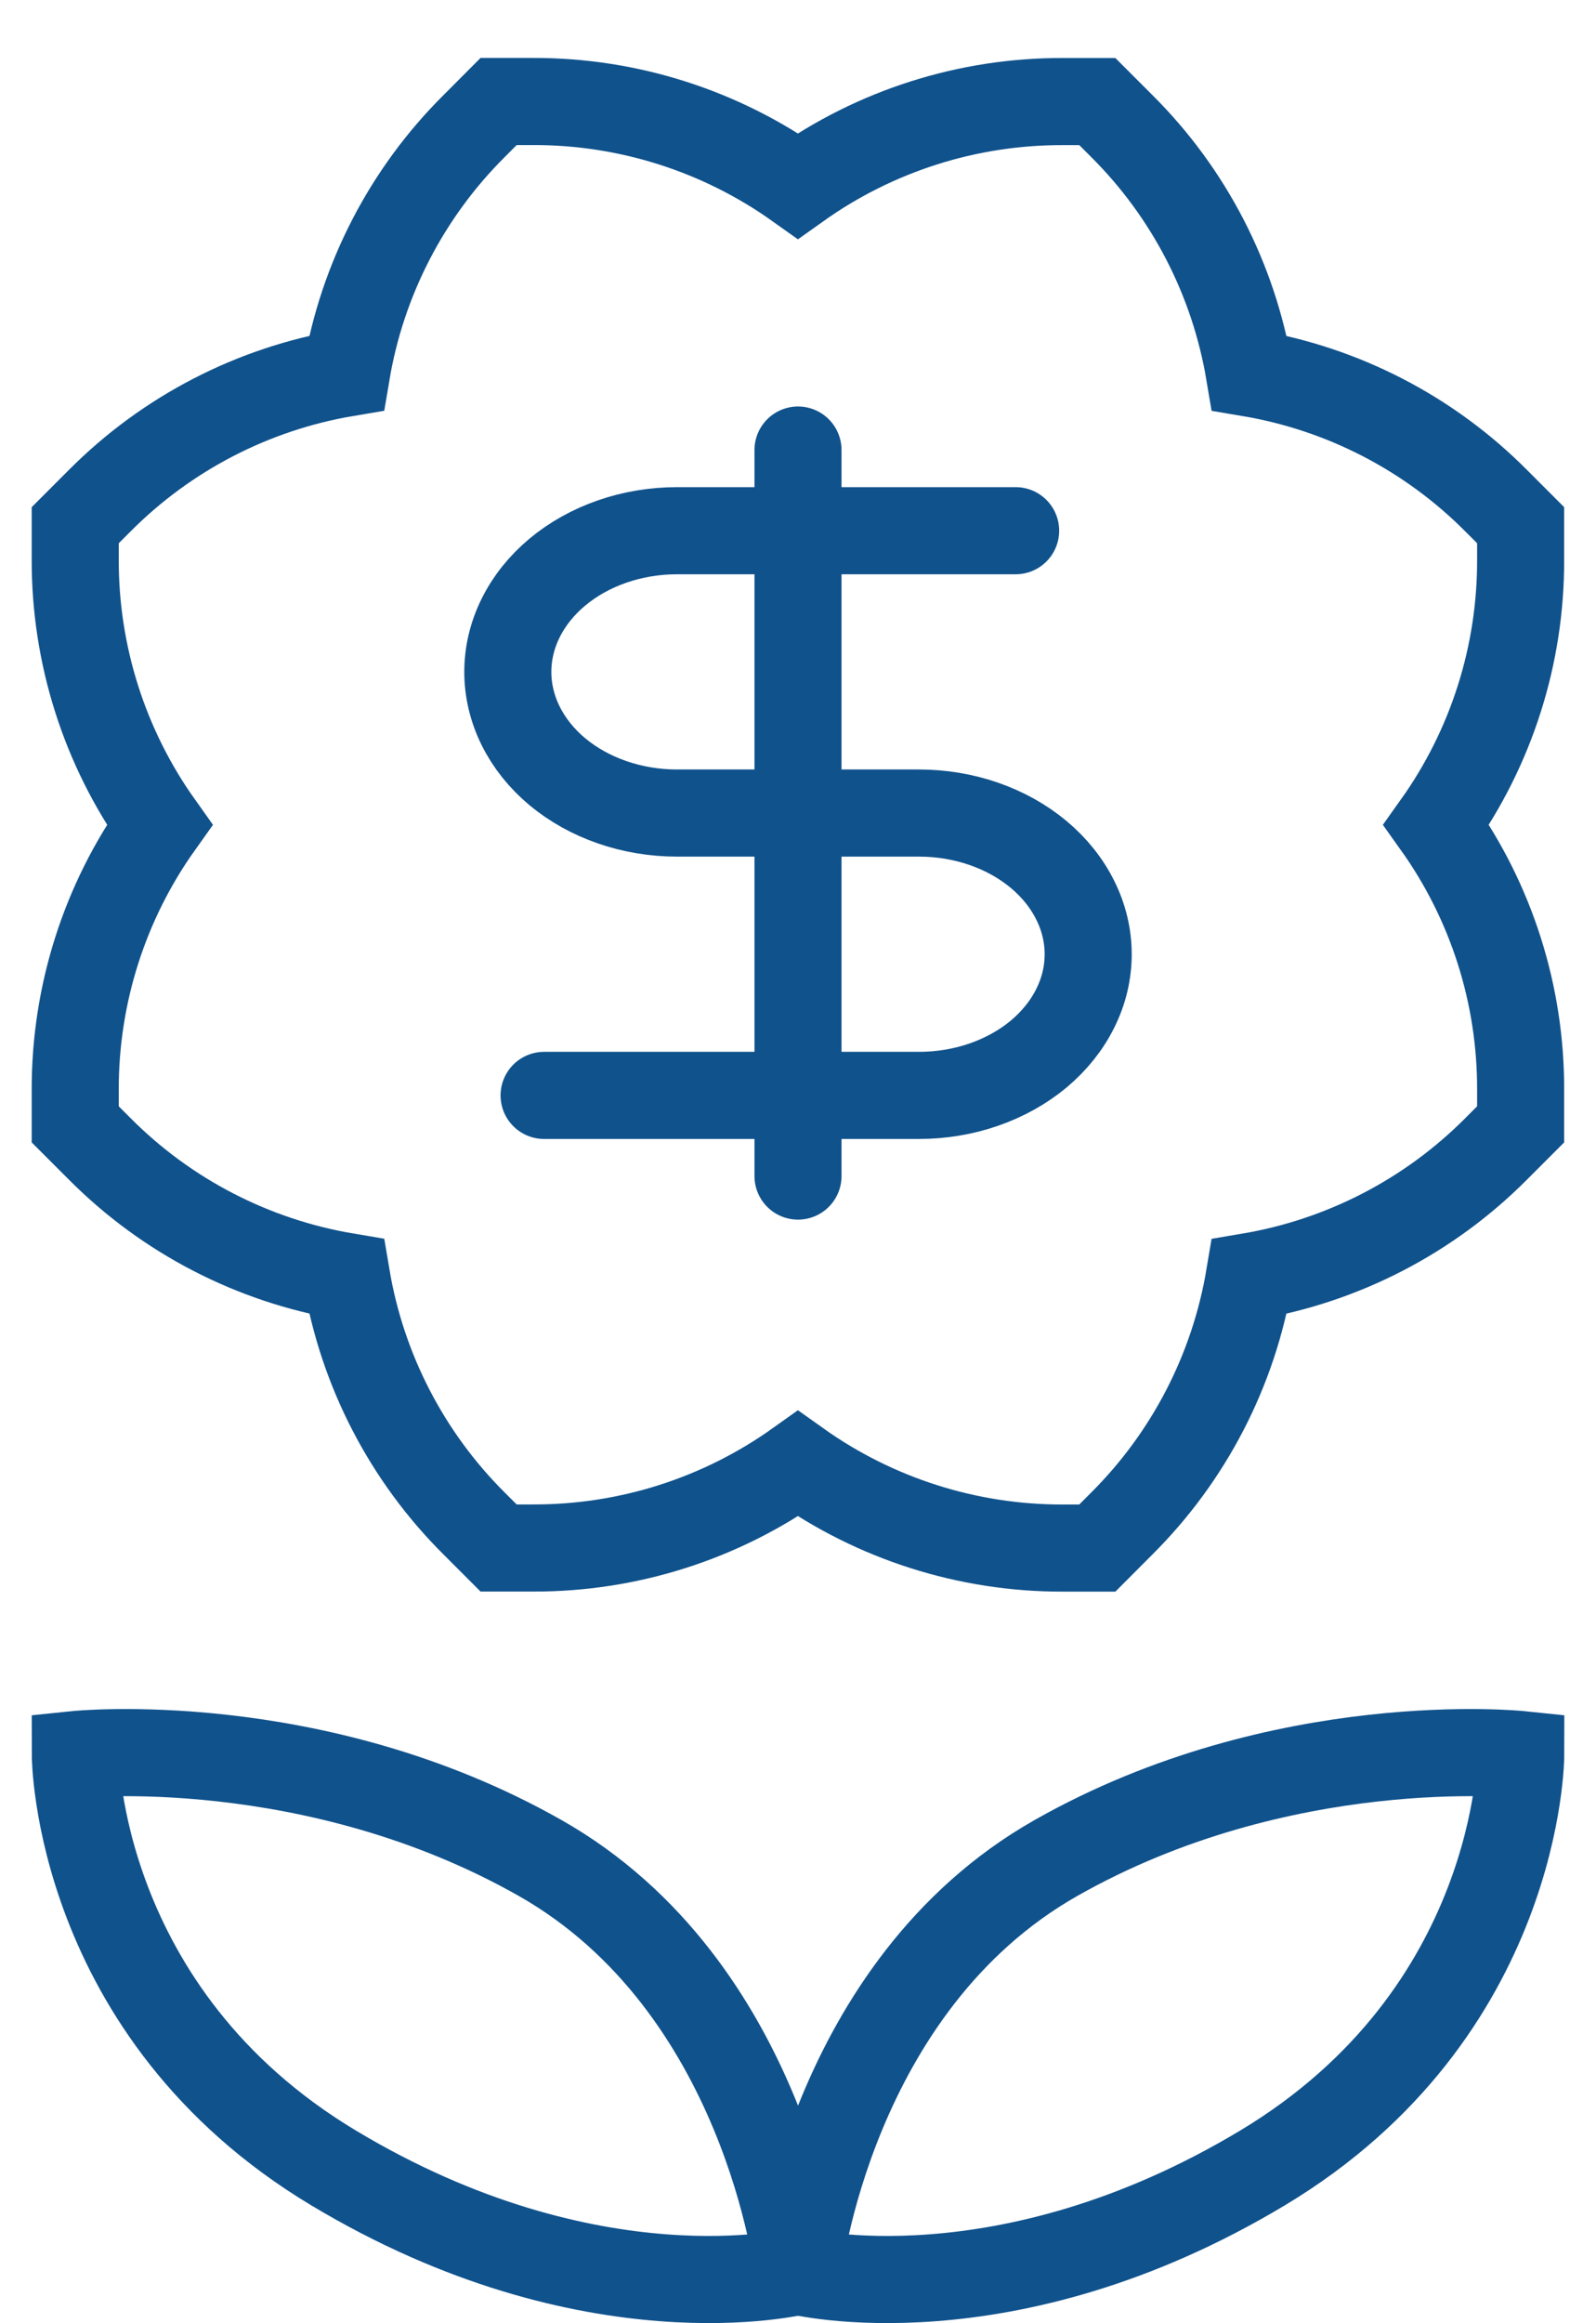
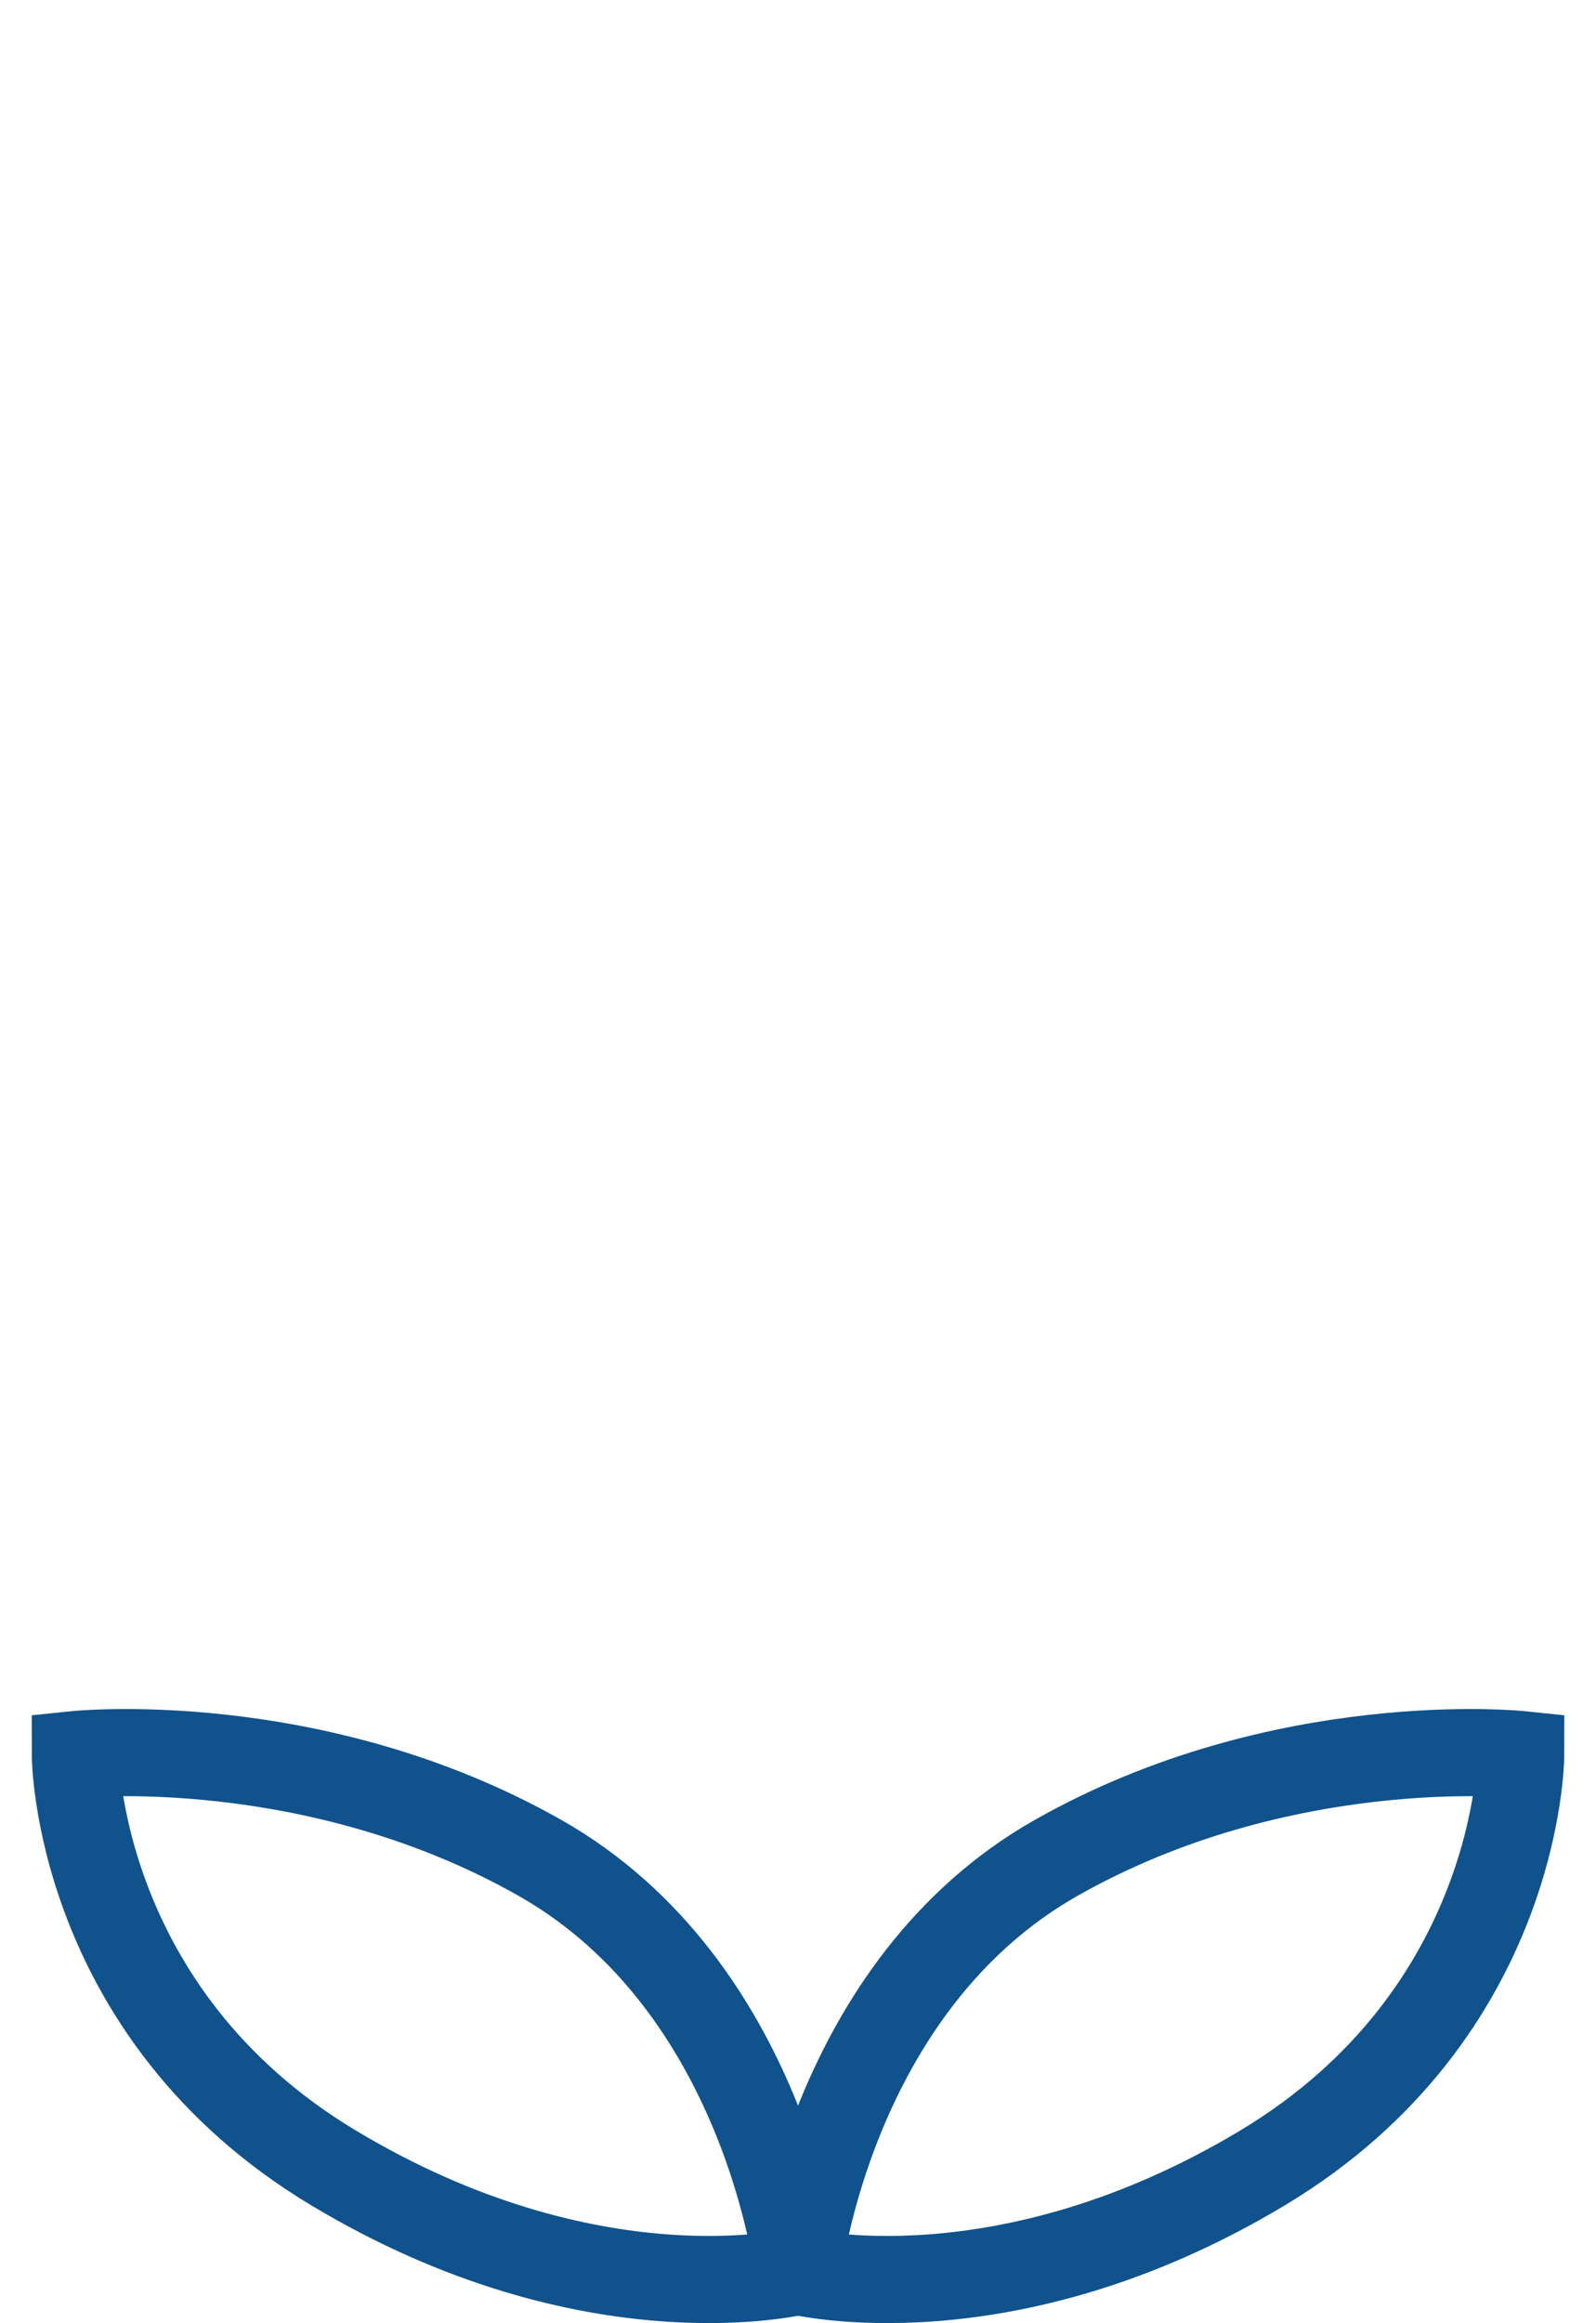
<svg xmlns="http://www.w3.org/2000/svg" fill="none" viewBox="0 0 22 32" height="32" width="22">
  <path stroke-width="1.2" stroke="#10528C" d="M14.557 25.591C11.439 27.358 10.999 31.284 10.999 31.284C10.999 31.284 13.845 31.996 17.403 29.861C20.961 27.726 20.963 24.167 20.963 24.167C20.963 24.167 17.674 23.825 14.557 25.591Z" />
  <path stroke-width="1.2" stroke="#10528C" d="M7.444 25.591C10.562 27.358 11.002 31.284 11.002 31.284C11.002 31.284 8.156 31.996 4.598 29.861C1.04 27.726 1.038 24.167 1.038 24.167C1.038 24.167 4.327 23.825 7.444 25.591Z" />
-   <path stroke-width="1.2" stroke="#10528C" d="M4.776 17.583C4.993 18.873 5.609 20.064 6.537 20.986L6.873 21.322H7.348C8.657 21.326 9.933 20.92 10.999 20.161C12.065 20.92 13.342 21.326 14.65 21.323H15.126L15.462 20.986C16.389 20.064 17.005 18.874 17.222 17.584C18.512 17.366 19.702 16.751 20.625 15.823L20.961 15.487V15.012C20.965 13.703 20.559 12.426 19.799 11.361C20.559 10.295 20.965 9.018 20.961 7.709V7.234L20.625 6.898C19.703 5.97 18.513 5.355 17.222 5.138C17.005 3.847 16.39 2.657 15.462 1.735L15.126 1.399H14.65C13.342 1.395 12.065 1.801 10.999 2.56C9.933 1.801 8.657 1.395 7.348 1.398H6.873L6.537 1.735C5.609 2.657 4.993 3.847 4.776 5.137C3.486 5.354 2.296 5.97 1.373 6.898L1.037 7.234V7.709C1.034 9.018 1.44 10.295 2.199 11.361C1.44 12.426 1.034 13.703 1.037 15.011V15.487L1.373 15.823C2.296 16.751 3.486 17.366 4.776 17.583Z" />
-   <path stroke-linejoin="round" stroke-linecap="round" stroke-width="1.2" stroke="#10528C" d="M14 7.31H11M11 7.31H9.333C8.714 7.31 8.121 7.515 7.683 7.88C7.246 8.245 7 8.739 7 9.255C7 9.77 7.246 10.265 7.683 10.63C8.121 10.994 8.714 11.199 9.333 11.199H11M11 7.31V6.199M11 7.31V11.199M11 11.199H12.667C12.973 11.199 13.277 11.249 13.56 11.347C13.843 11.445 14.1 11.588 14.317 11.769C14.533 11.949 14.705 12.164 14.822 12.4C14.94 12.636 15 12.888 15 13.144C15 13.399 14.94 13.652 14.822 13.888C14.705 14.124 14.533 14.338 14.317 14.519C14.1 14.699 13.843 14.842 13.56 14.94C13.277 15.038 12.973 15.088 12.667 15.088H11M11 11.199V15.088M11 15.088H7.5M11 15.088V16.199" />
</svg>